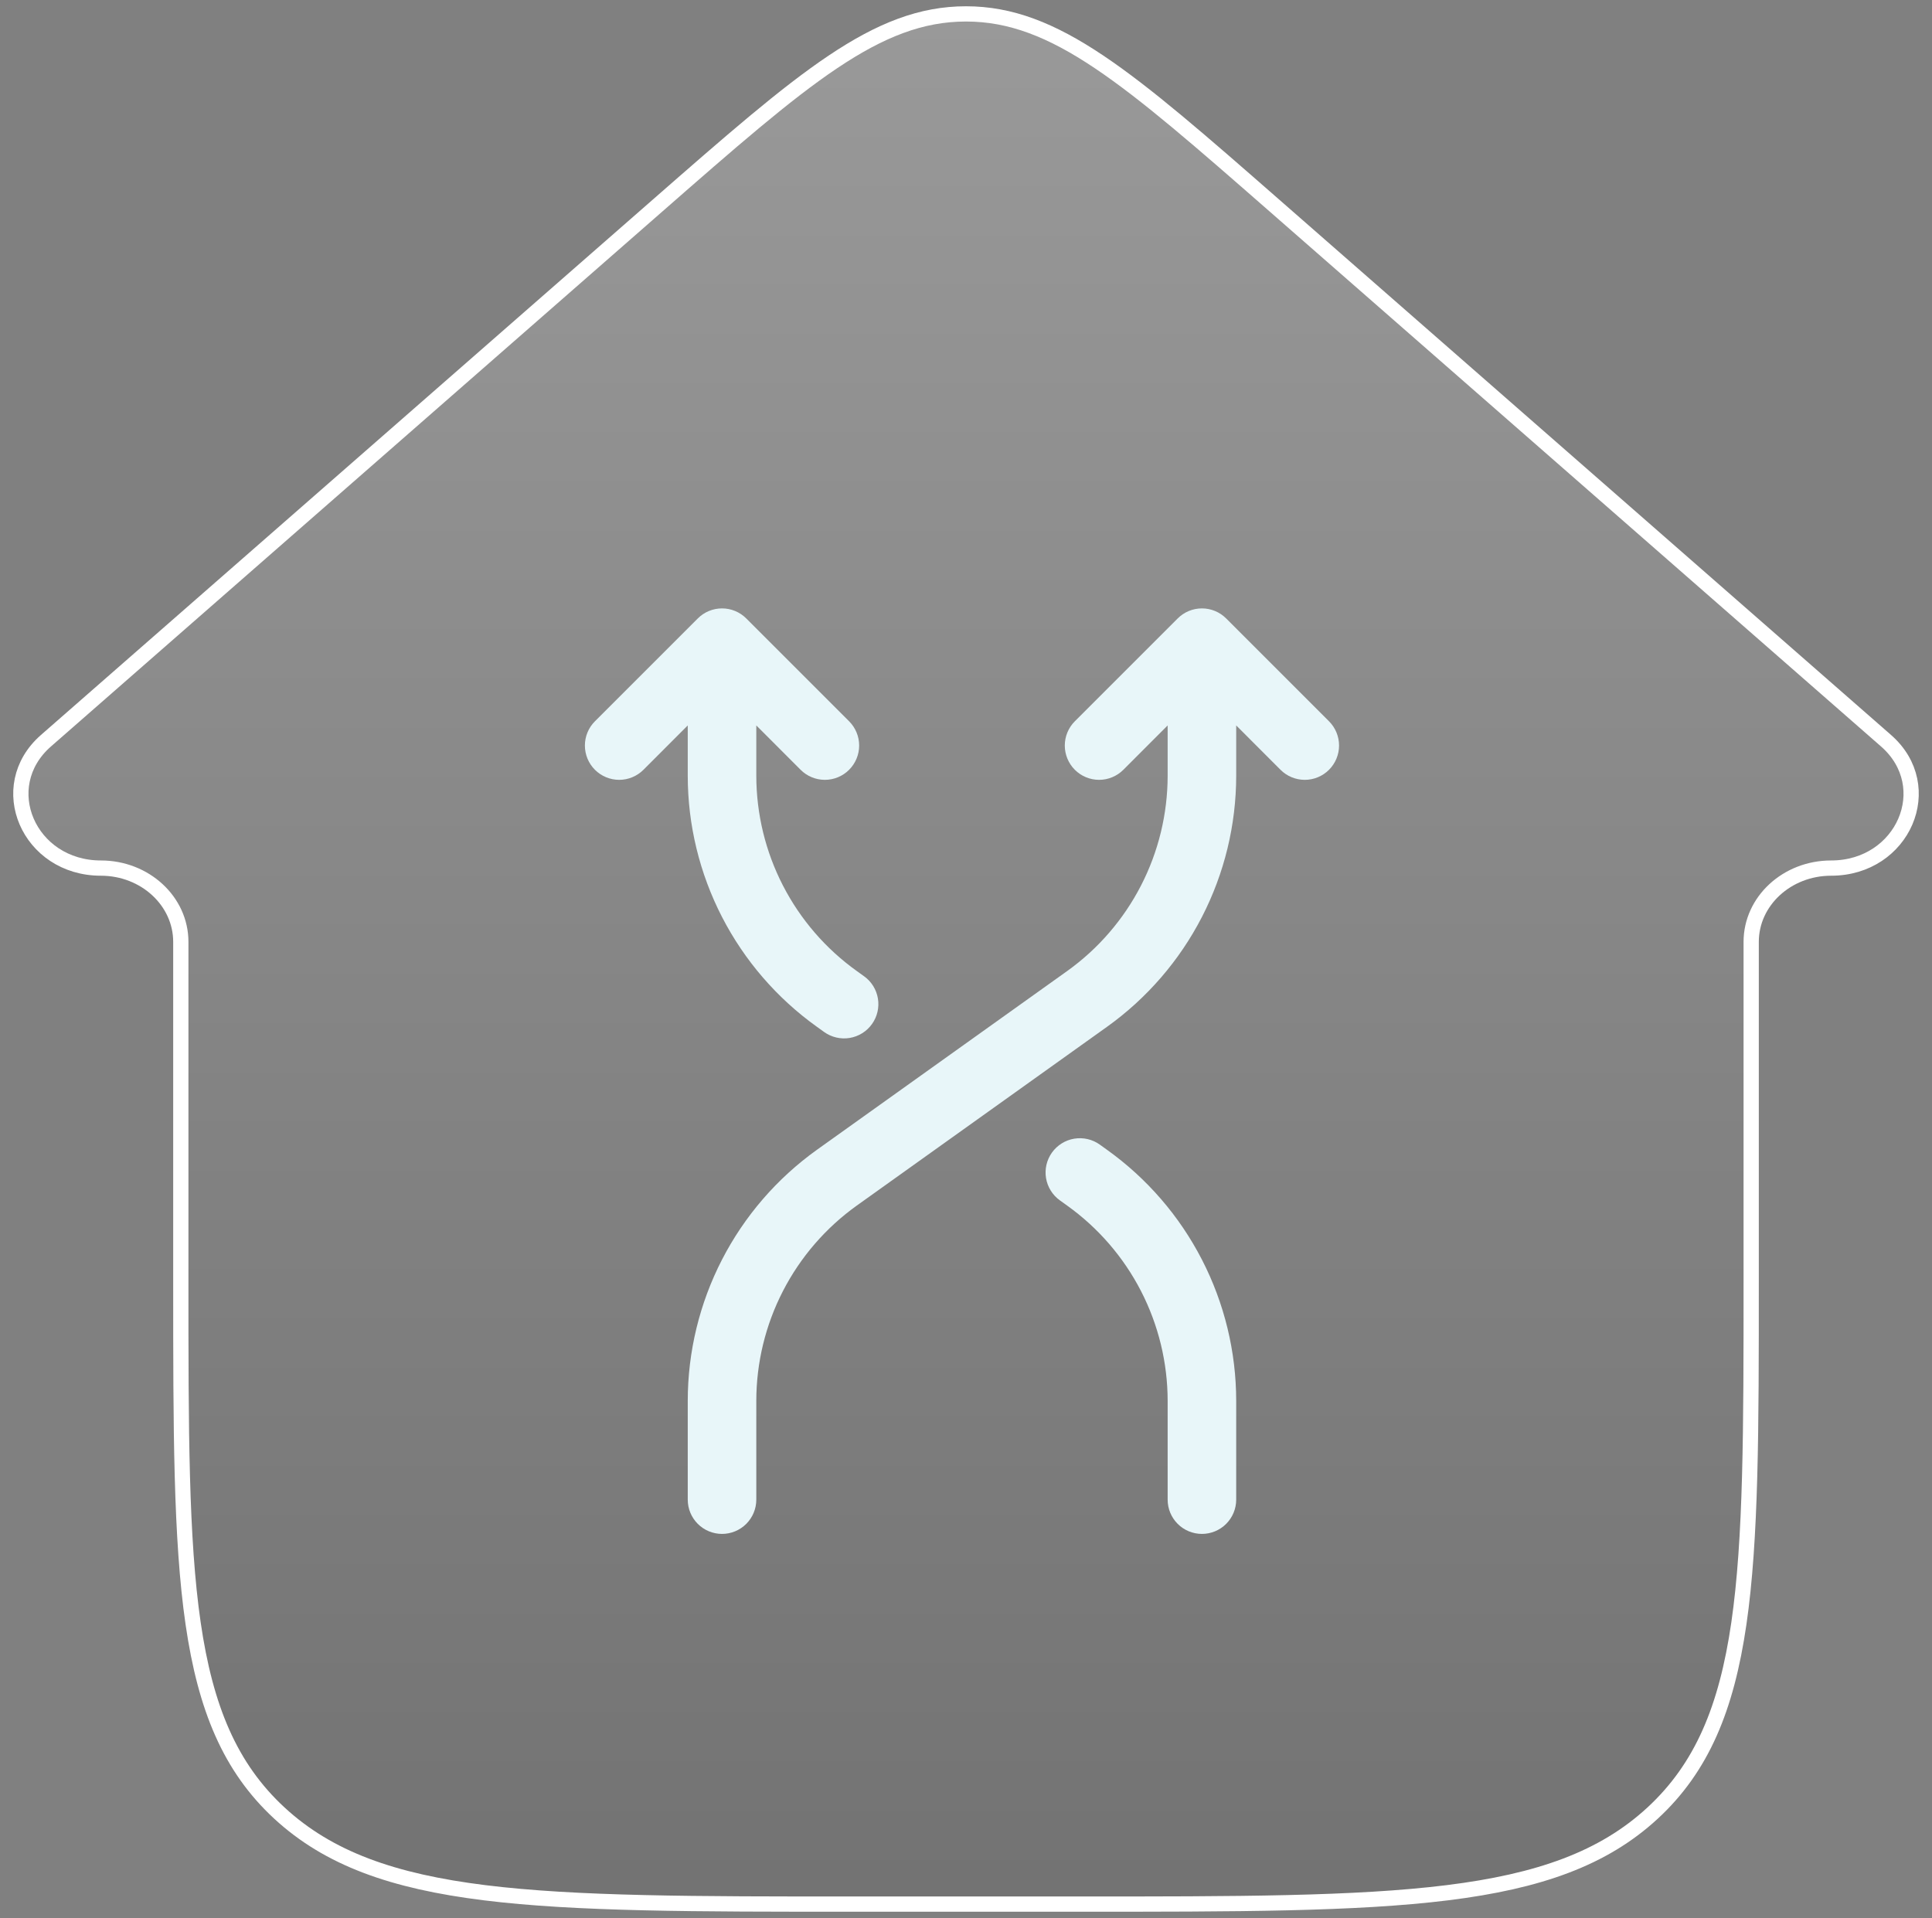
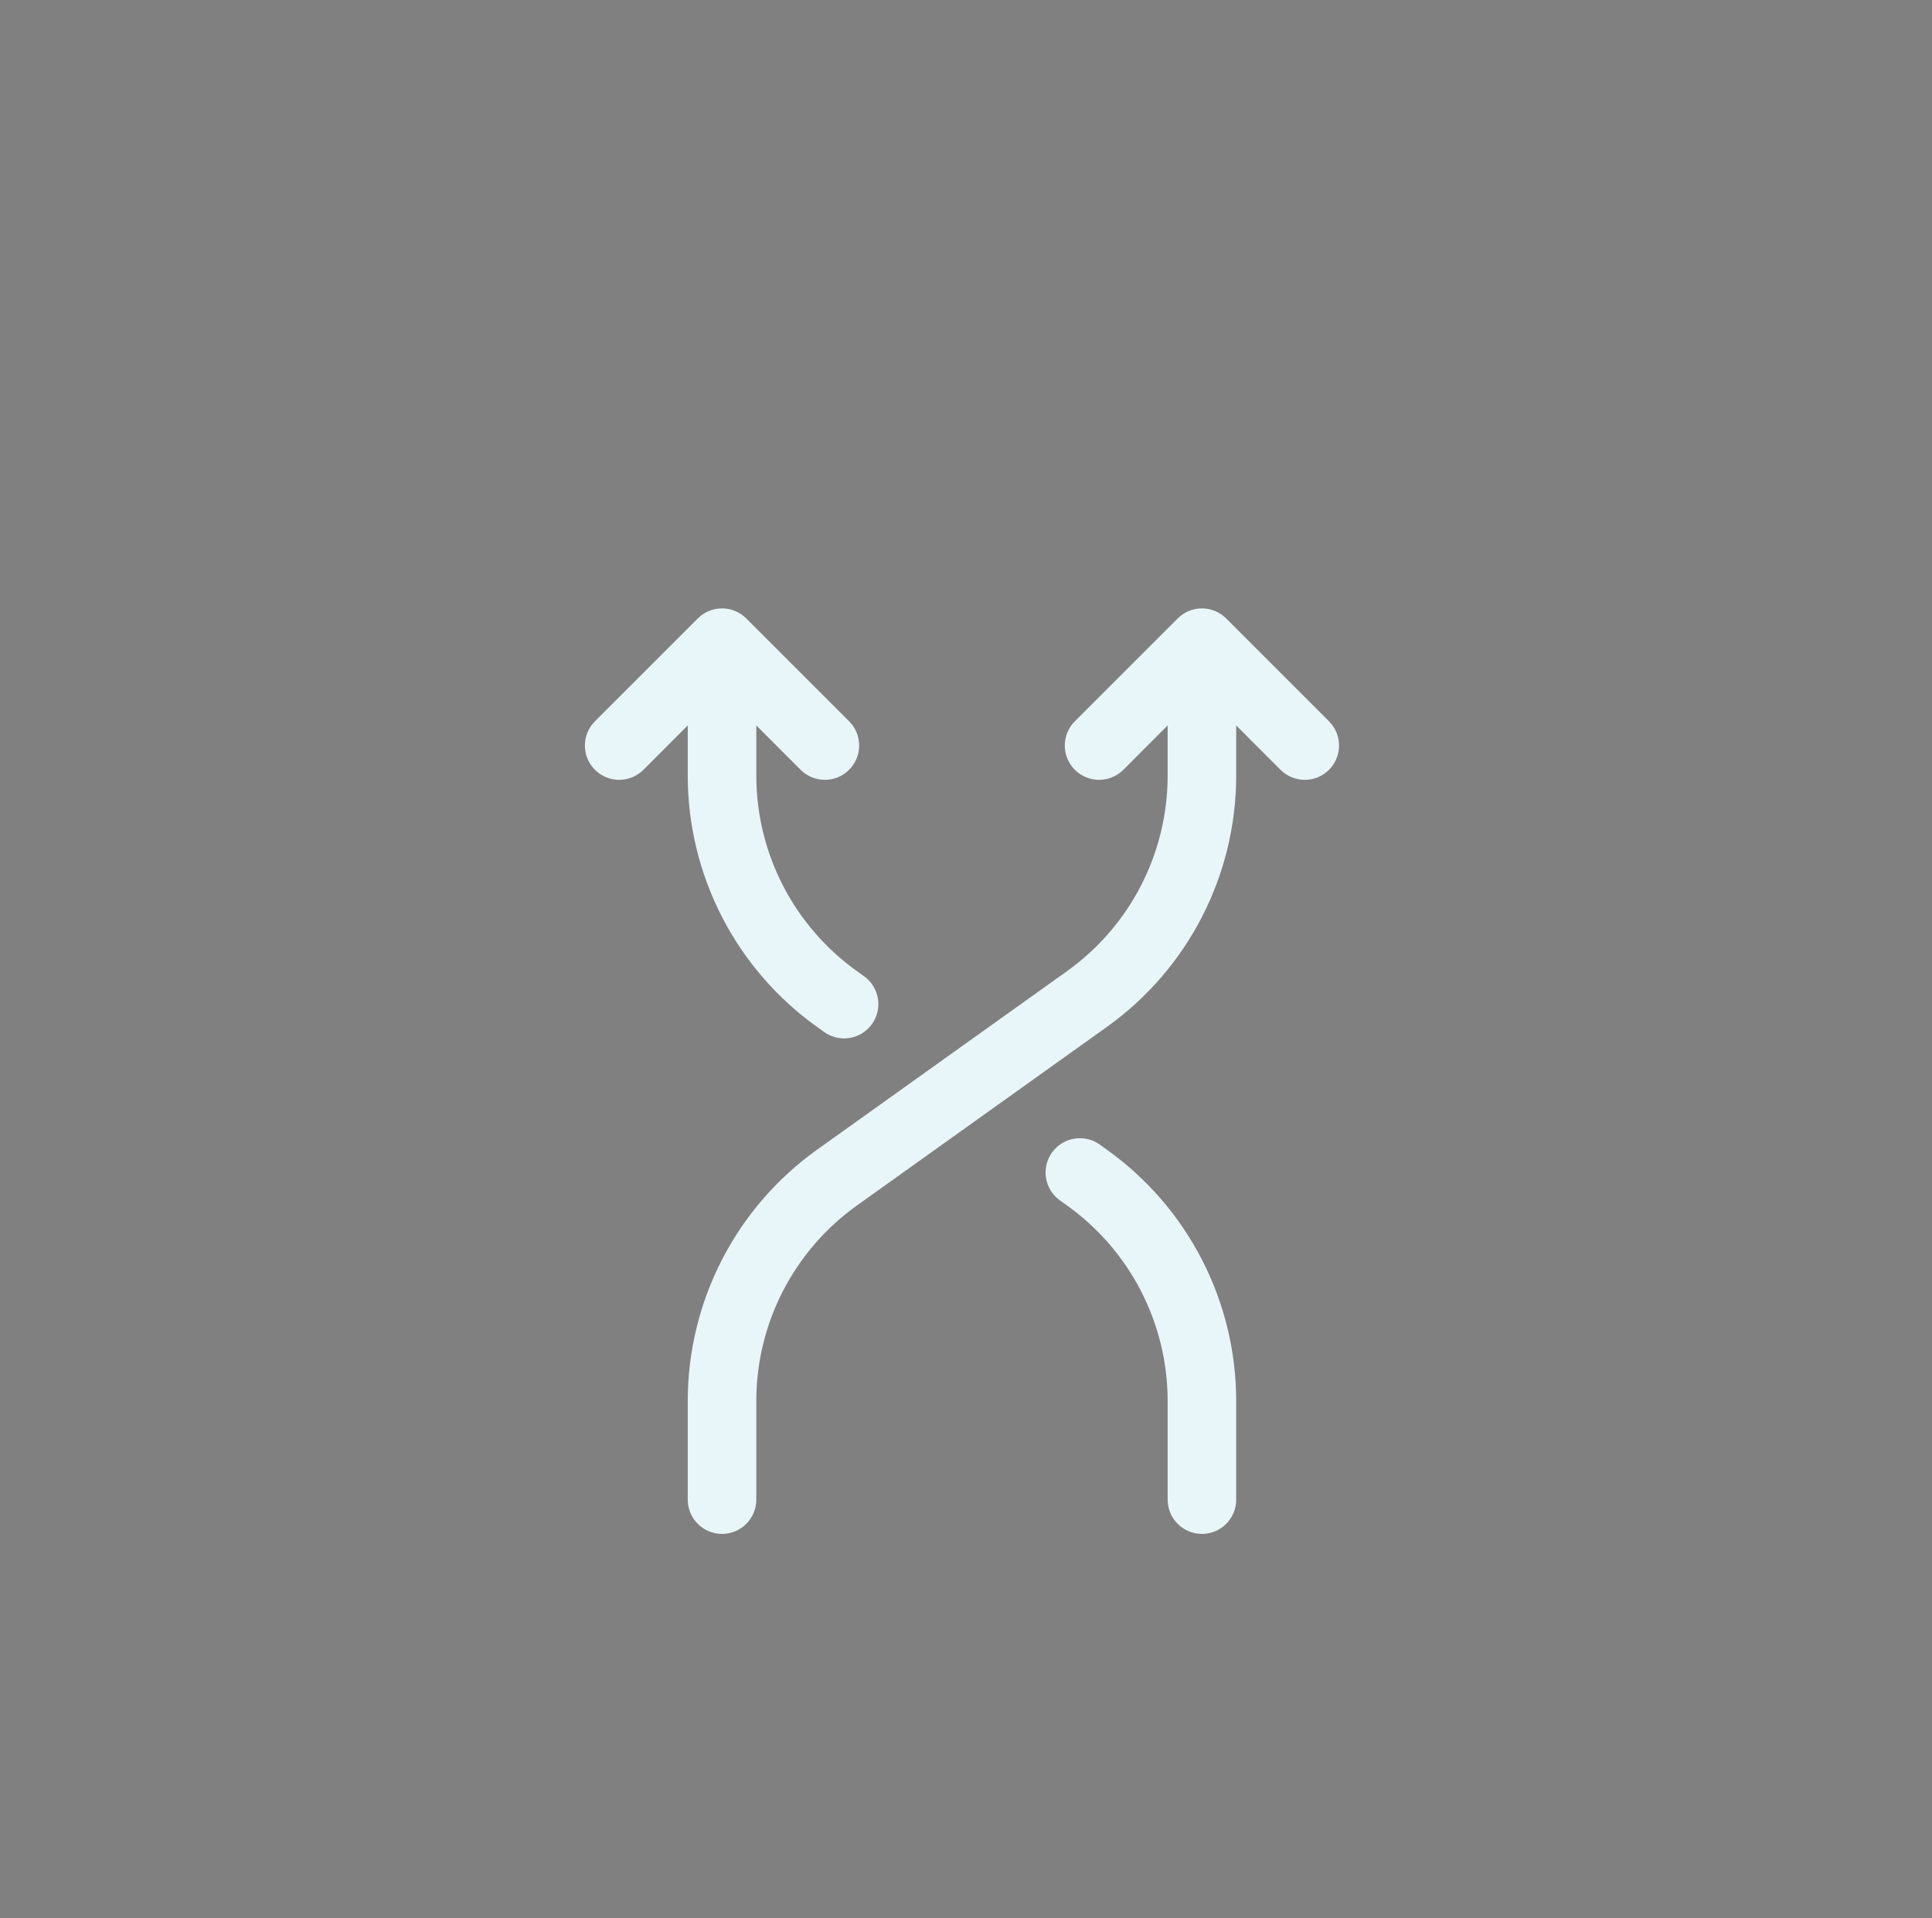
<svg xmlns="http://www.w3.org/2000/svg" width="139" height="138" viewBox="0 0 139 138" fill="none">
  <rect x="0" y="0" width="139" height="138" fill="#808080" stroke="none" />
-   <path d="M47.299 14.799L3.307 53.294C-0.466 56.596 2.063 62.459 7.26 62.459C10.435 62.459 13.009 64.836 13.009 67.769V92.275C13.009 113.359 13.009 123.9 20.1 130.45C27.191 137 38.604 137 61.43 137H77.57C100.396 137 111.809 137 118.9 130.45C125.991 123.9 125.991 113.359 125.991 92.275V67.769C125.991 64.836 128.565 62.459 131.74 62.459C136.937 62.459 139.466 56.596 135.693 53.294L91.701 14.799C81.188 5.6 75.931 1 69.5 1C63.069 1 57.812 5.6 47.299 14.799Z" fill="url(#paint0_linear_3256_3753)" fill-opacity="0.2" stroke="white" stroke-width="1.097" stroke-linecap="round" stroke-linejoin="round" />
  <path d="M84.729 44.498C84.958 44.268 85.23 44.086 85.529 43.962C85.829 43.838 86.15 43.774 86.474 43.774C86.798 43.774 87.119 43.838 87.418 43.962C87.718 44.086 87.99 44.268 88.219 44.498L95.617 51.896C96.08 52.359 96.34 52.986 96.34 53.641C96.34 54.295 96.08 54.923 95.617 55.386C95.155 55.849 94.527 56.109 93.873 56.109C93.218 56.109 92.591 55.849 92.128 55.386L88.94 52.195V55.817C88.937 59.35 88.093 62.831 86.476 65.972C84.86 69.113 82.518 71.824 79.645 73.879L61.642 86.741C59.408 88.34 57.587 90.448 56.33 92.891C55.072 95.334 54.416 98.041 54.413 100.789V107.898C54.413 108.552 54.153 109.179 53.691 109.642C53.228 110.104 52.601 110.364 51.947 110.364C51.293 110.364 50.665 110.104 50.203 109.642C49.74 109.179 49.481 108.552 49.481 107.898V100.789C49.483 97.256 50.328 93.775 51.944 90.634C53.561 87.493 55.902 84.783 58.775 82.727L76.779 69.866C79.013 68.267 80.834 66.158 82.091 63.715C83.348 61.272 84.005 58.565 84.008 55.817V52.195L80.82 55.386C80.357 55.849 79.73 56.109 79.075 56.109C78.421 56.109 77.793 55.849 77.33 55.386C76.868 54.923 76.608 54.295 76.608 53.641C76.608 52.986 76.868 52.359 77.33 51.896L84.729 44.498ZM62.736 73.679C62.925 73.415 63.059 73.117 63.132 72.802C63.205 72.486 63.216 72.159 63.162 71.84C63.109 71.521 62.993 71.215 62.822 70.94C62.651 70.665 62.427 70.427 62.163 70.239L61.648 69.869C59.413 68.27 57.59 66.162 56.332 63.718C55.073 61.274 54.416 58.566 54.413 55.817V52.195L57.601 55.386C58.063 55.849 58.691 56.109 59.346 56.109C60 56.109 60.628 55.849 61.09 55.386C61.553 54.923 61.813 54.295 61.813 53.641C61.813 52.986 61.553 52.359 61.09 51.896L53.692 44.498C53.463 44.268 53.191 44.086 52.891 43.962C52.592 43.838 52.271 43.774 51.947 43.774C51.623 43.774 51.302 43.838 51.002 43.962C50.703 44.086 50.431 44.268 50.202 44.498L42.803 51.896C42.34 52.359 42.081 52.986 42.081 53.641C42.081 54.295 42.34 54.923 42.803 55.386C43.266 55.849 43.894 56.109 44.548 56.109C45.203 56.109 45.83 55.849 46.293 55.386L49.481 52.195V55.817C49.483 59.35 50.328 62.831 51.944 65.972C53.561 69.113 55.902 71.824 58.775 73.879L59.29 74.249C59.553 74.439 59.852 74.574 60.168 74.648C60.484 74.722 60.812 74.733 61.132 74.68C61.452 74.627 61.758 74.511 62.034 74.339C62.309 74.168 62.548 73.943 62.736 73.679ZM75.684 82.927C75.496 83.191 75.361 83.489 75.288 83.804C75.215 84.12 75.205 84.447 75.258 84.766C75.312 85.086 75.427 85.392 75.599 85.666C75.77 85.941 75.994 86.18 76.258 86.368L76.772 86.738C79.008 88.336 80.831 90.445 82.089 92.888C83.347 95.332 84.005 98.04 84.008 100.789V107.898C84.008 108.552 84.267 109.179 84.73 109.642C85.192 110.104 85.82 110.364 86.474 110.364C87.128 110.364 87.755 110.104 88.218 109.642C88.68 109.179 88.94 108.552 88.94 107.898V100.789C88.937 97.256 88.093 93.775 86.476 90.634C84.86 87.493 82.518 84.783 79.645 82.727L79.131 82.357C78.867 82.168 78.569 82.032 78.253 81.958C77.937 81.885 77.609 81.874 77.289 81.927C76.969 81.98 76.662 82.095 76.387 82.267C76.112 82.439 75.873 82.663 75.684 82.927Z" fill="#E8F6F9" />
  <defs>
    <linearGradient id="paint0_linear_3256_3753" x1="69.5" y1="1" x2="69.5" y2="137" gradientUnits="userSpaceOnUse">
      <stop stop-color="white" />
      <stop offset="1" stop-color="#3F3F3F" />
    </linearGradient>
  </defs>
</svg>